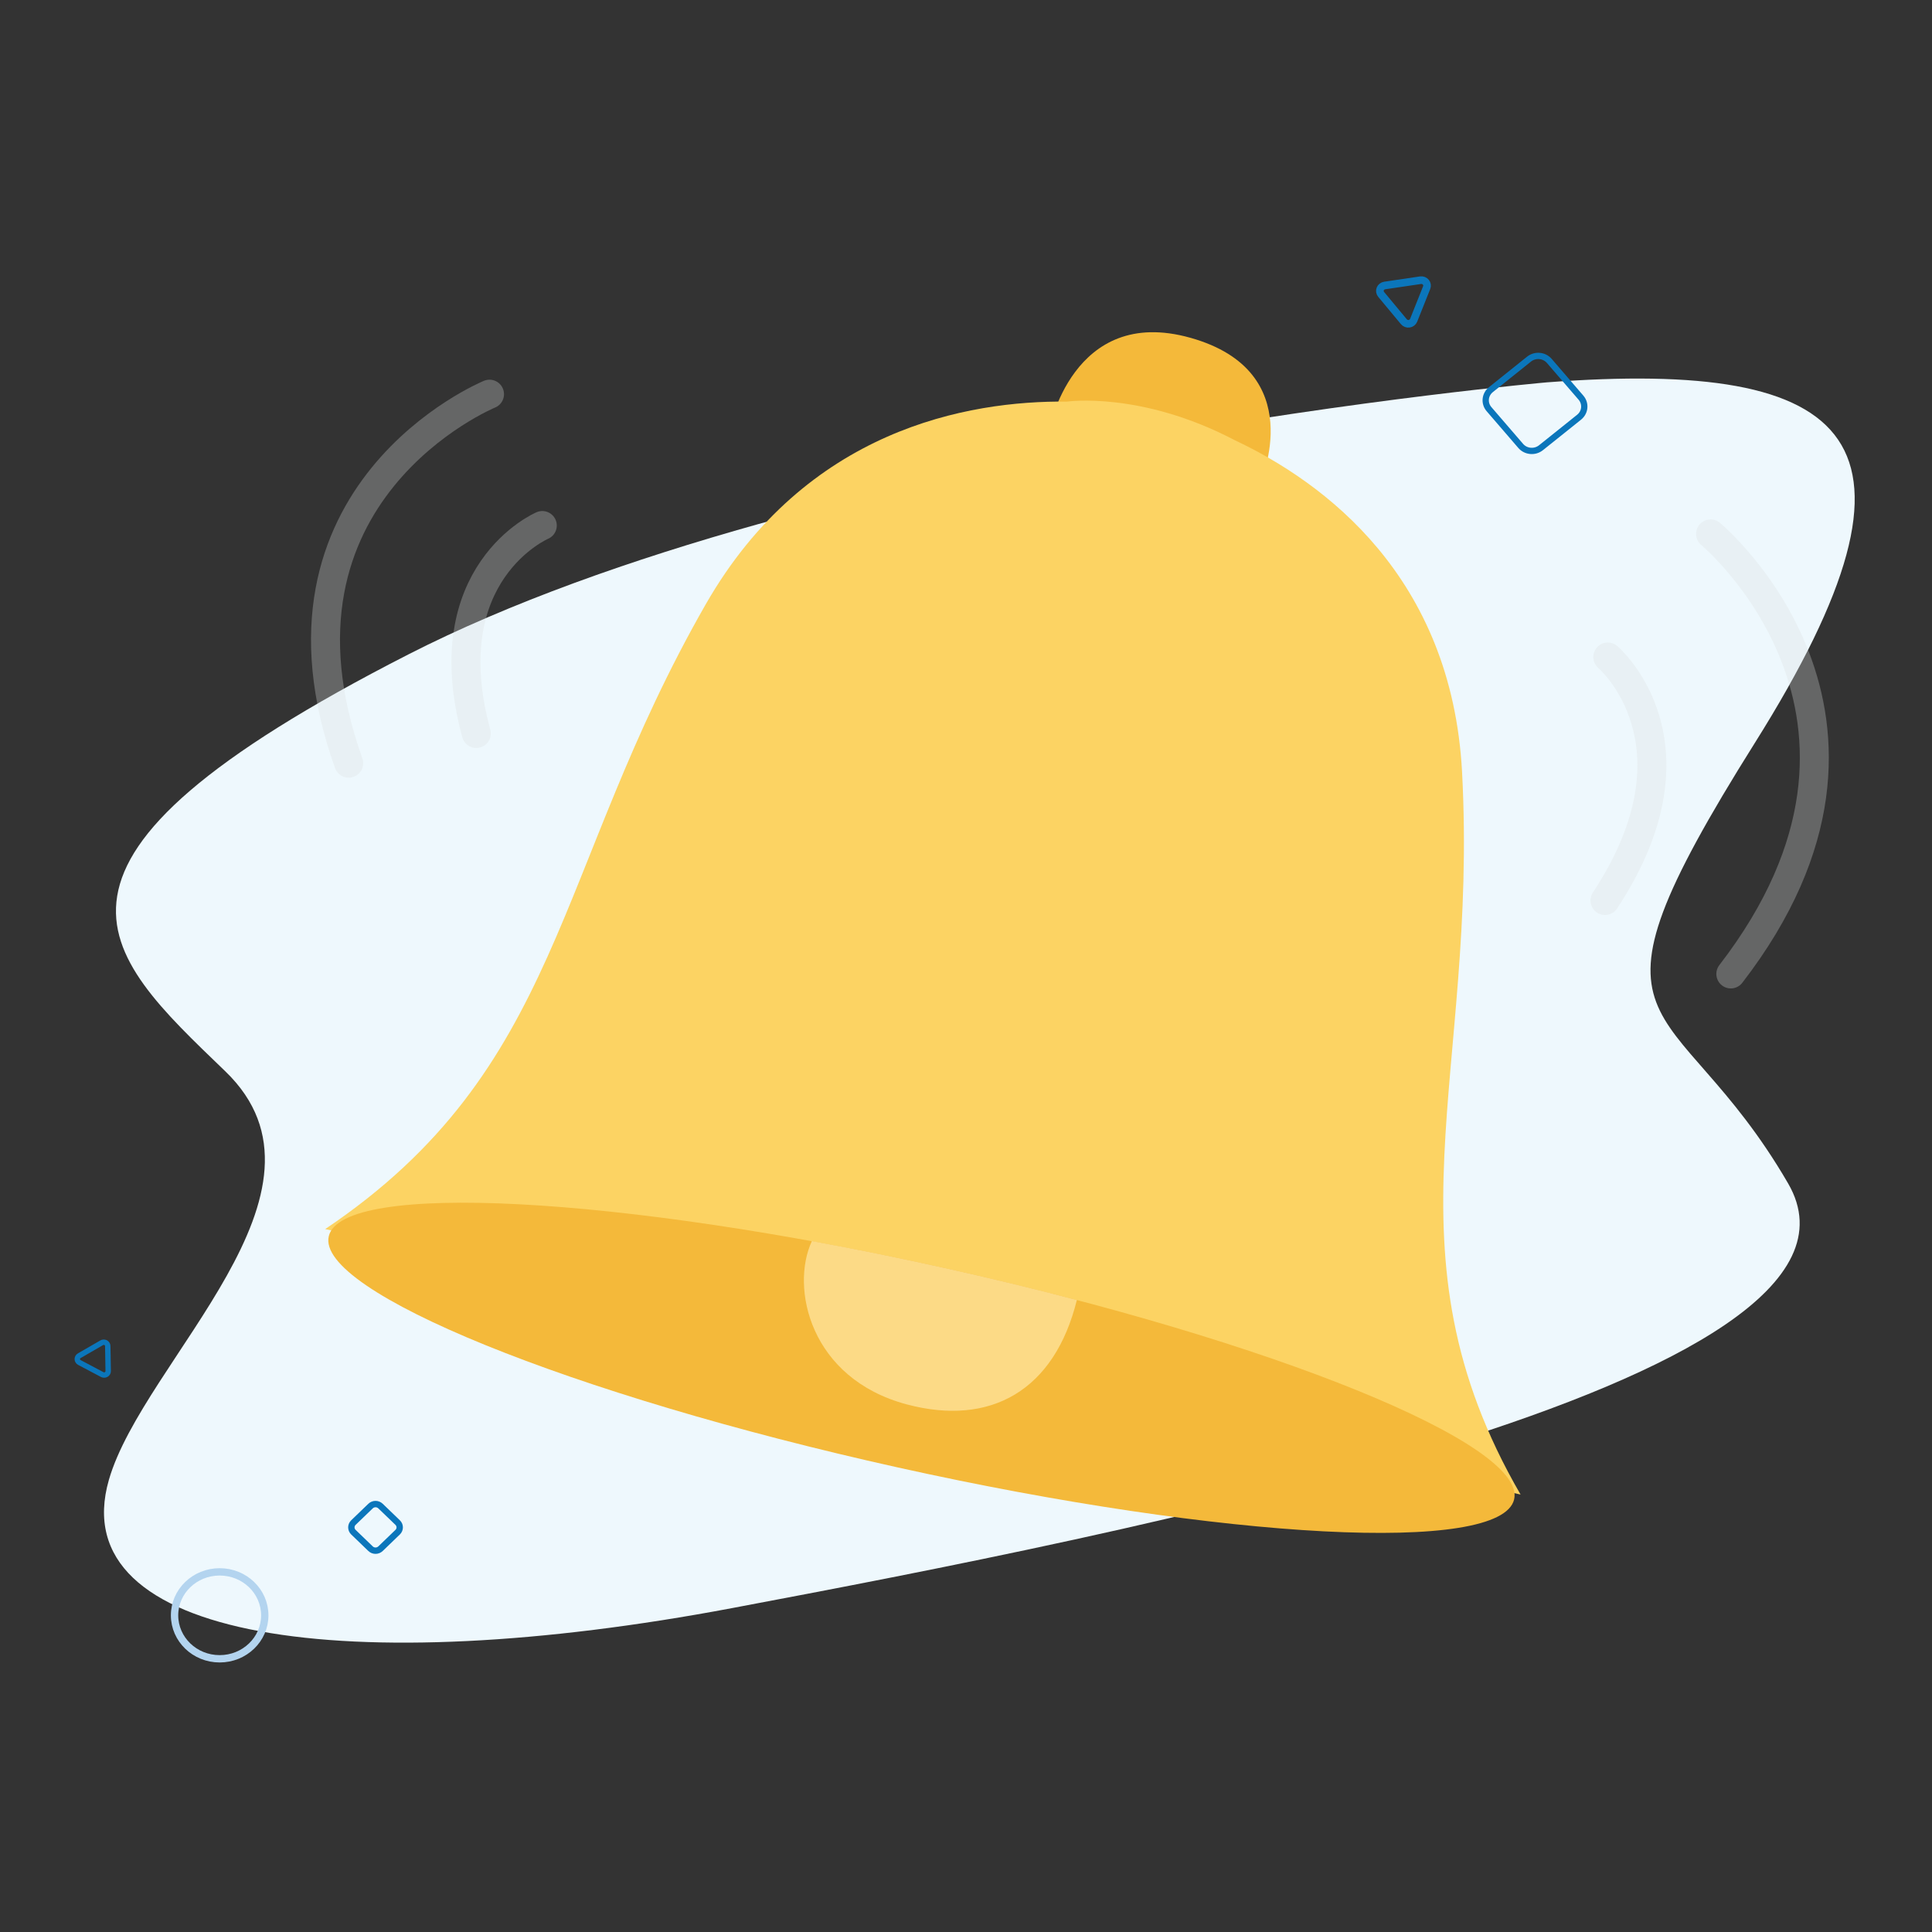
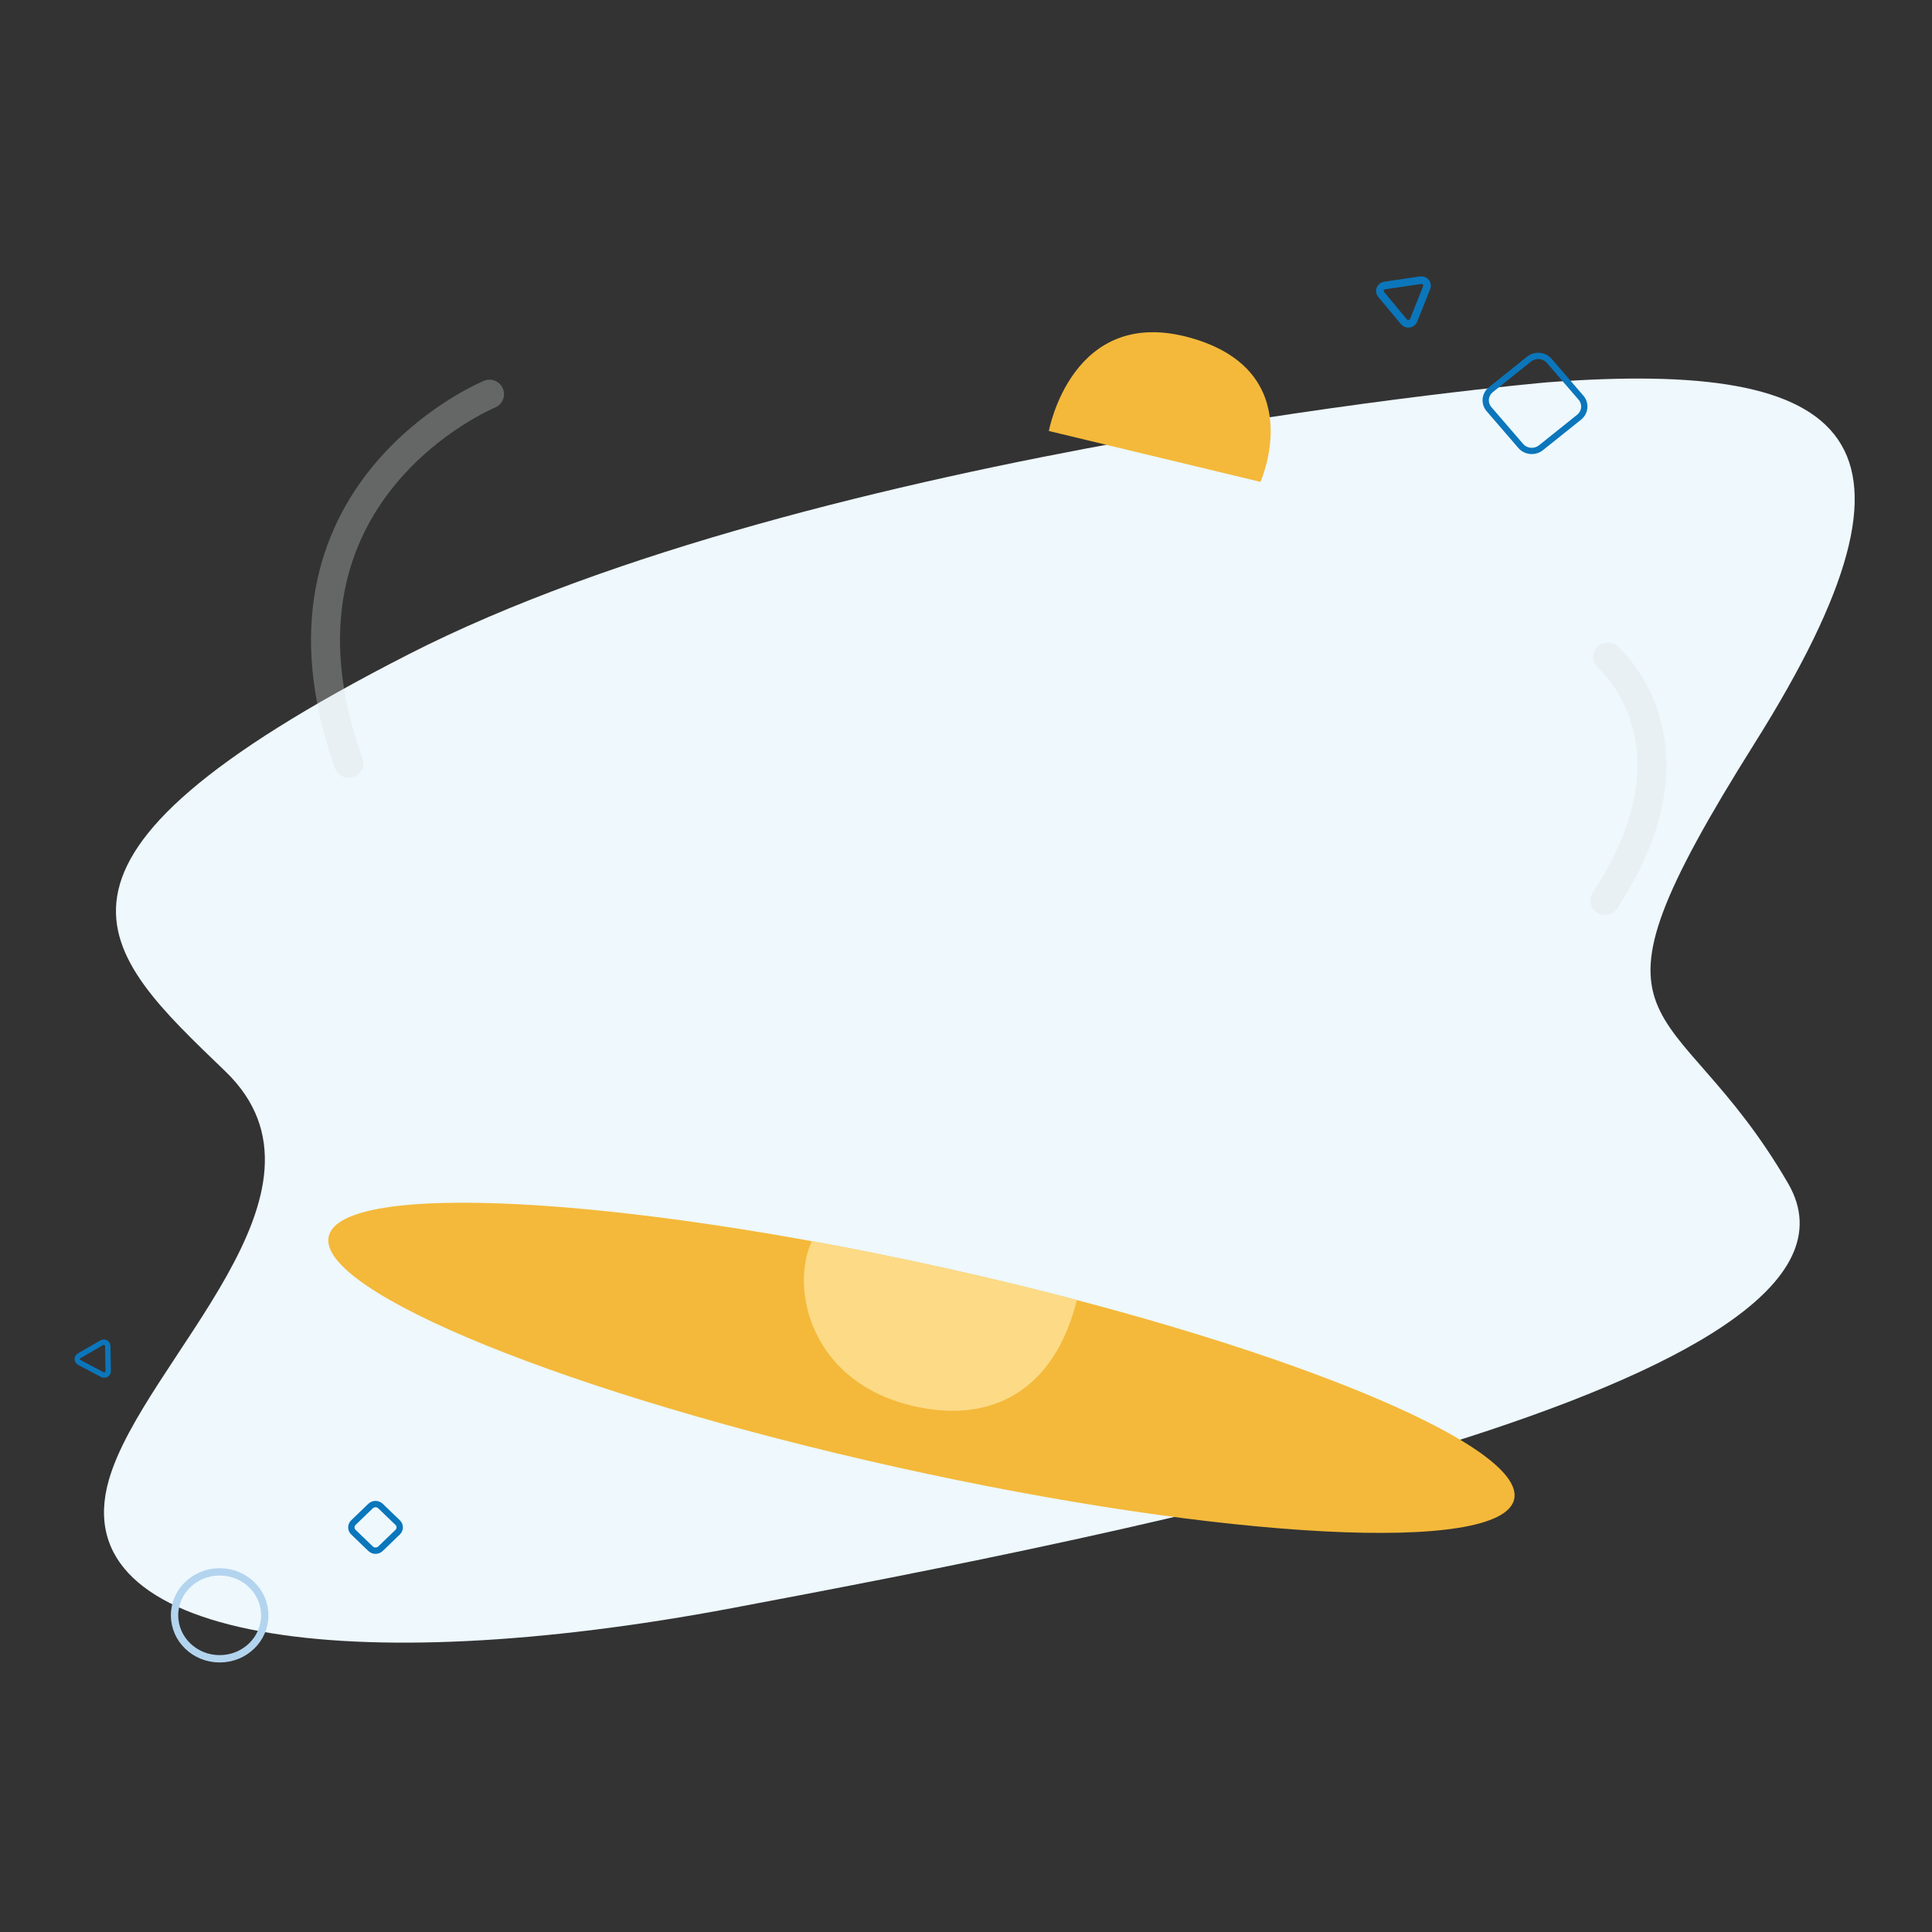
<svg xmlns="http://www.w3.org/2000/svg" width="200" height="200" viewBox="0 0 200 200" fill="none">
  <rect x="0" y="0" width="200" height="200" fill="#333333" stroke="none" />
  <g clip-path="url(#clip0_18969_1008159)">
    <path d="M160.142 39.58C160.142 39.58 84.415 46.212 42.25 67.757C0.084 89.303 10.412 98.463 23.322 110.9C36.231 123.337 14.842 140.79 11.271 153.197C6.489 169.822 36.218 173.932 75.801 166.467C115.385 159.002 197.139 143.244 185.106 122.509C173.074 101.775 161.873 108.412 181.665 76.9C201.457 45.389 192.029 37.173 160.142 39.58Z" fill="#EEF8FD" />
-     <path d="M108.578 44.616C108.578 44.616 110.962 31.507 123.256 34.975C135.625 38.464 130.48 49.883 130.48 49.883L108.578 44.616Z" fill="#F4B93A" />
-     <path d="M157.408 154.713C142.762 129.436 153.031 111.423 151.353 79.929C150.274 59.675 137.085 49.935 127.806 45.56C118.094 40.475 110.474 41.572 110.474 41.572C100.187 41.464 83.45 44.433 73.063 62.545C57.257 90.151 58.309 110.665 33.664 127.233L93.107 140.369L157.408 154.713Z" fill="#FCD363" />
+     <path d="M108.578 44.616C108.578 44.616 110.962 31.507 123.256 34.975C135.625 38.464 130.48 49.883 130.48 49.883Z" fill="#F4B93A" />
    <path opacity="0.3" d="M166.441 68.016C166.441 68.016 176.895 76.903 166.148 93.22" stroke="#DBDCDD" stroke-width="3" stroke-linecap="round" stroke-linejoin="round" />
-     <path opacity="0.3" d="M177.078 55.27C177.078 55.27 199.78 74.105 179.174 100.822" stroke="#DBDCDD" stroke-width="3" stroke-linecap="round" stroke-linejoin="round" />
-     <path opacity="0.3" d="M56.138 54.402C56.138 54.402 44.763 59.245 49.306 75.93" stroke="#DBDCDD" stroke-width="3" stroke-linecap="round" stroke-linejoin="round" />
    <path opacity="0.3" d="M50.674 40.805C50.674 40.805 26.074 50.905 36.096 79.005" stroke="#DBDCDD" stroke-width="3" stroke-linecap="round" stroke-linejoin="round" />
    <path d="M154.144 42.357L157.424 46.162C157.949 46.772 158.888 46.855 159.52 46.349L163.468 43.188C164.1 42.681 164.187 41.777 163.662 41.167L160.382 37.362C159.856 36.753 158.918 36.669 158.285 37.176L154.338 40.337C153.705 40.843 153.618 41.748 154.144 42.357Z" stroke="#0B76BB" stroke-width="0.65" stroke-miterlimit="10" />
    <path d="M142.972 30.47L145.325 33.301C145.388 33.379 145.473 33.441 145.569 33.478C145.665 33.516 145.77 33.528 145.872 33.514C145.975 33.5 146.072 33.46 146.154 33.398C146.235 33.336 146.298 33.255 146.337 33.162L147.686 29.78C147.725 29.689 147.737 29.589 147.723 29.491C147.71 29.392 147.669 29.3 147.606 29.221C147.544 29.143 147.461 29.081 147.366 29.044C147.271 29.006 147.167 28.992 147.065 29.005L143.341 29.555C143.239 29.571 143.143 29.612 143.063 29.674C142.983 29.736 142.921 29.818 142.884 29.91C142.846 30.003 142.835 30.103 142.85 30.201C142.866 30.3 142.908 30.392 142.972 30.47Z" stroke="#0B76BB" stroke-width="0.79" stroke-miterlimit="10" />
    <path d="M22.739 171.718C25.318 171.718 27.409 169.704 27.409 167.219C27.409 164.733 25.318 162.719 22.739 162.719C20.161 162.719 18.07 164.733 18.07 167.219C18.07 169.704 20.161 171.718 22.739 171.718Z" stroke="#B3D4EF" stroke-width="0.76" stroke-miterlimit="10" />
    <path d="M41.165 157.617L39.39 155.907C39.106 155.632 38.644 155.632 38.36 155.907L36.585 157.617C36.3 157.891 36.3 158.336 36.585 158.61L38.36 160.321C38.644 160.595 39.106 160.595 39.39 160.321L41.165 158.61C41.45 158.336 41.45 157.891 41.165 157.617Z" stroke="#0B76BB" stroke-width="0.66" stroke-miterlimit="10" />
    <path d="M10.507 139.015L8.209 140.342C8.145 140.377 8.093 140.428 8.056 140.489C8.019 140.551 8 140.62 8 140.691C8 140.761 8.019 140.831 8.056 140.892C8.093 140.953 8.145 141.004 8.209 141.04L10.579 142.293C10.644 142.327 10.716 142.344 10.789 142.343C10.863 142.342 10.935 142.322 10.998 142.285C11.06 142.249 11.112 142.197 11.148 142.135C11.183 142.073 11.201 142.003 11.2 141.933L11.155 139.332C11.153 139.26 11.131 139.191 11.091 139.13C11.051 139.07 10.995 139.021 10.929 138.988C10.862 138.956 10.788 138.941 10.714 138.946C10.64 138.951 10.569 138.975 10.507 139.015Z" stroke="#0B76BB" stroke-width="0.56" stroke-miterlimit="10" />
    <path d="M156.74 155.224C158.102 149.529 131.738 138.81 97.855 131.283C63.971 123.756 35.399 122.271 34.036 127.966C32.675 133.661 59.038 144.379 92.922 151.906C126.806 159.433 155.378 160.919 156.74 155.224Z" fill="#F4B93A" />
    <path d="M84.046 128.477C81.797 133.297 83.835 142.704 93.87 145.383C102.565 147.694 109.164 143.935 111.476 134.576C107.117 133.427 102.556 132.322 97.851 131.277C93.146 130.232 88.504 129.287 84.046 128.477Z" fill="#FCDA86" />
  </g>
  <defs>
    <clipPath id="clip0_18969_1008159">
      <rect width="200" height="200" fill="white" />
    </clipPath>
  </defs>
</svg>